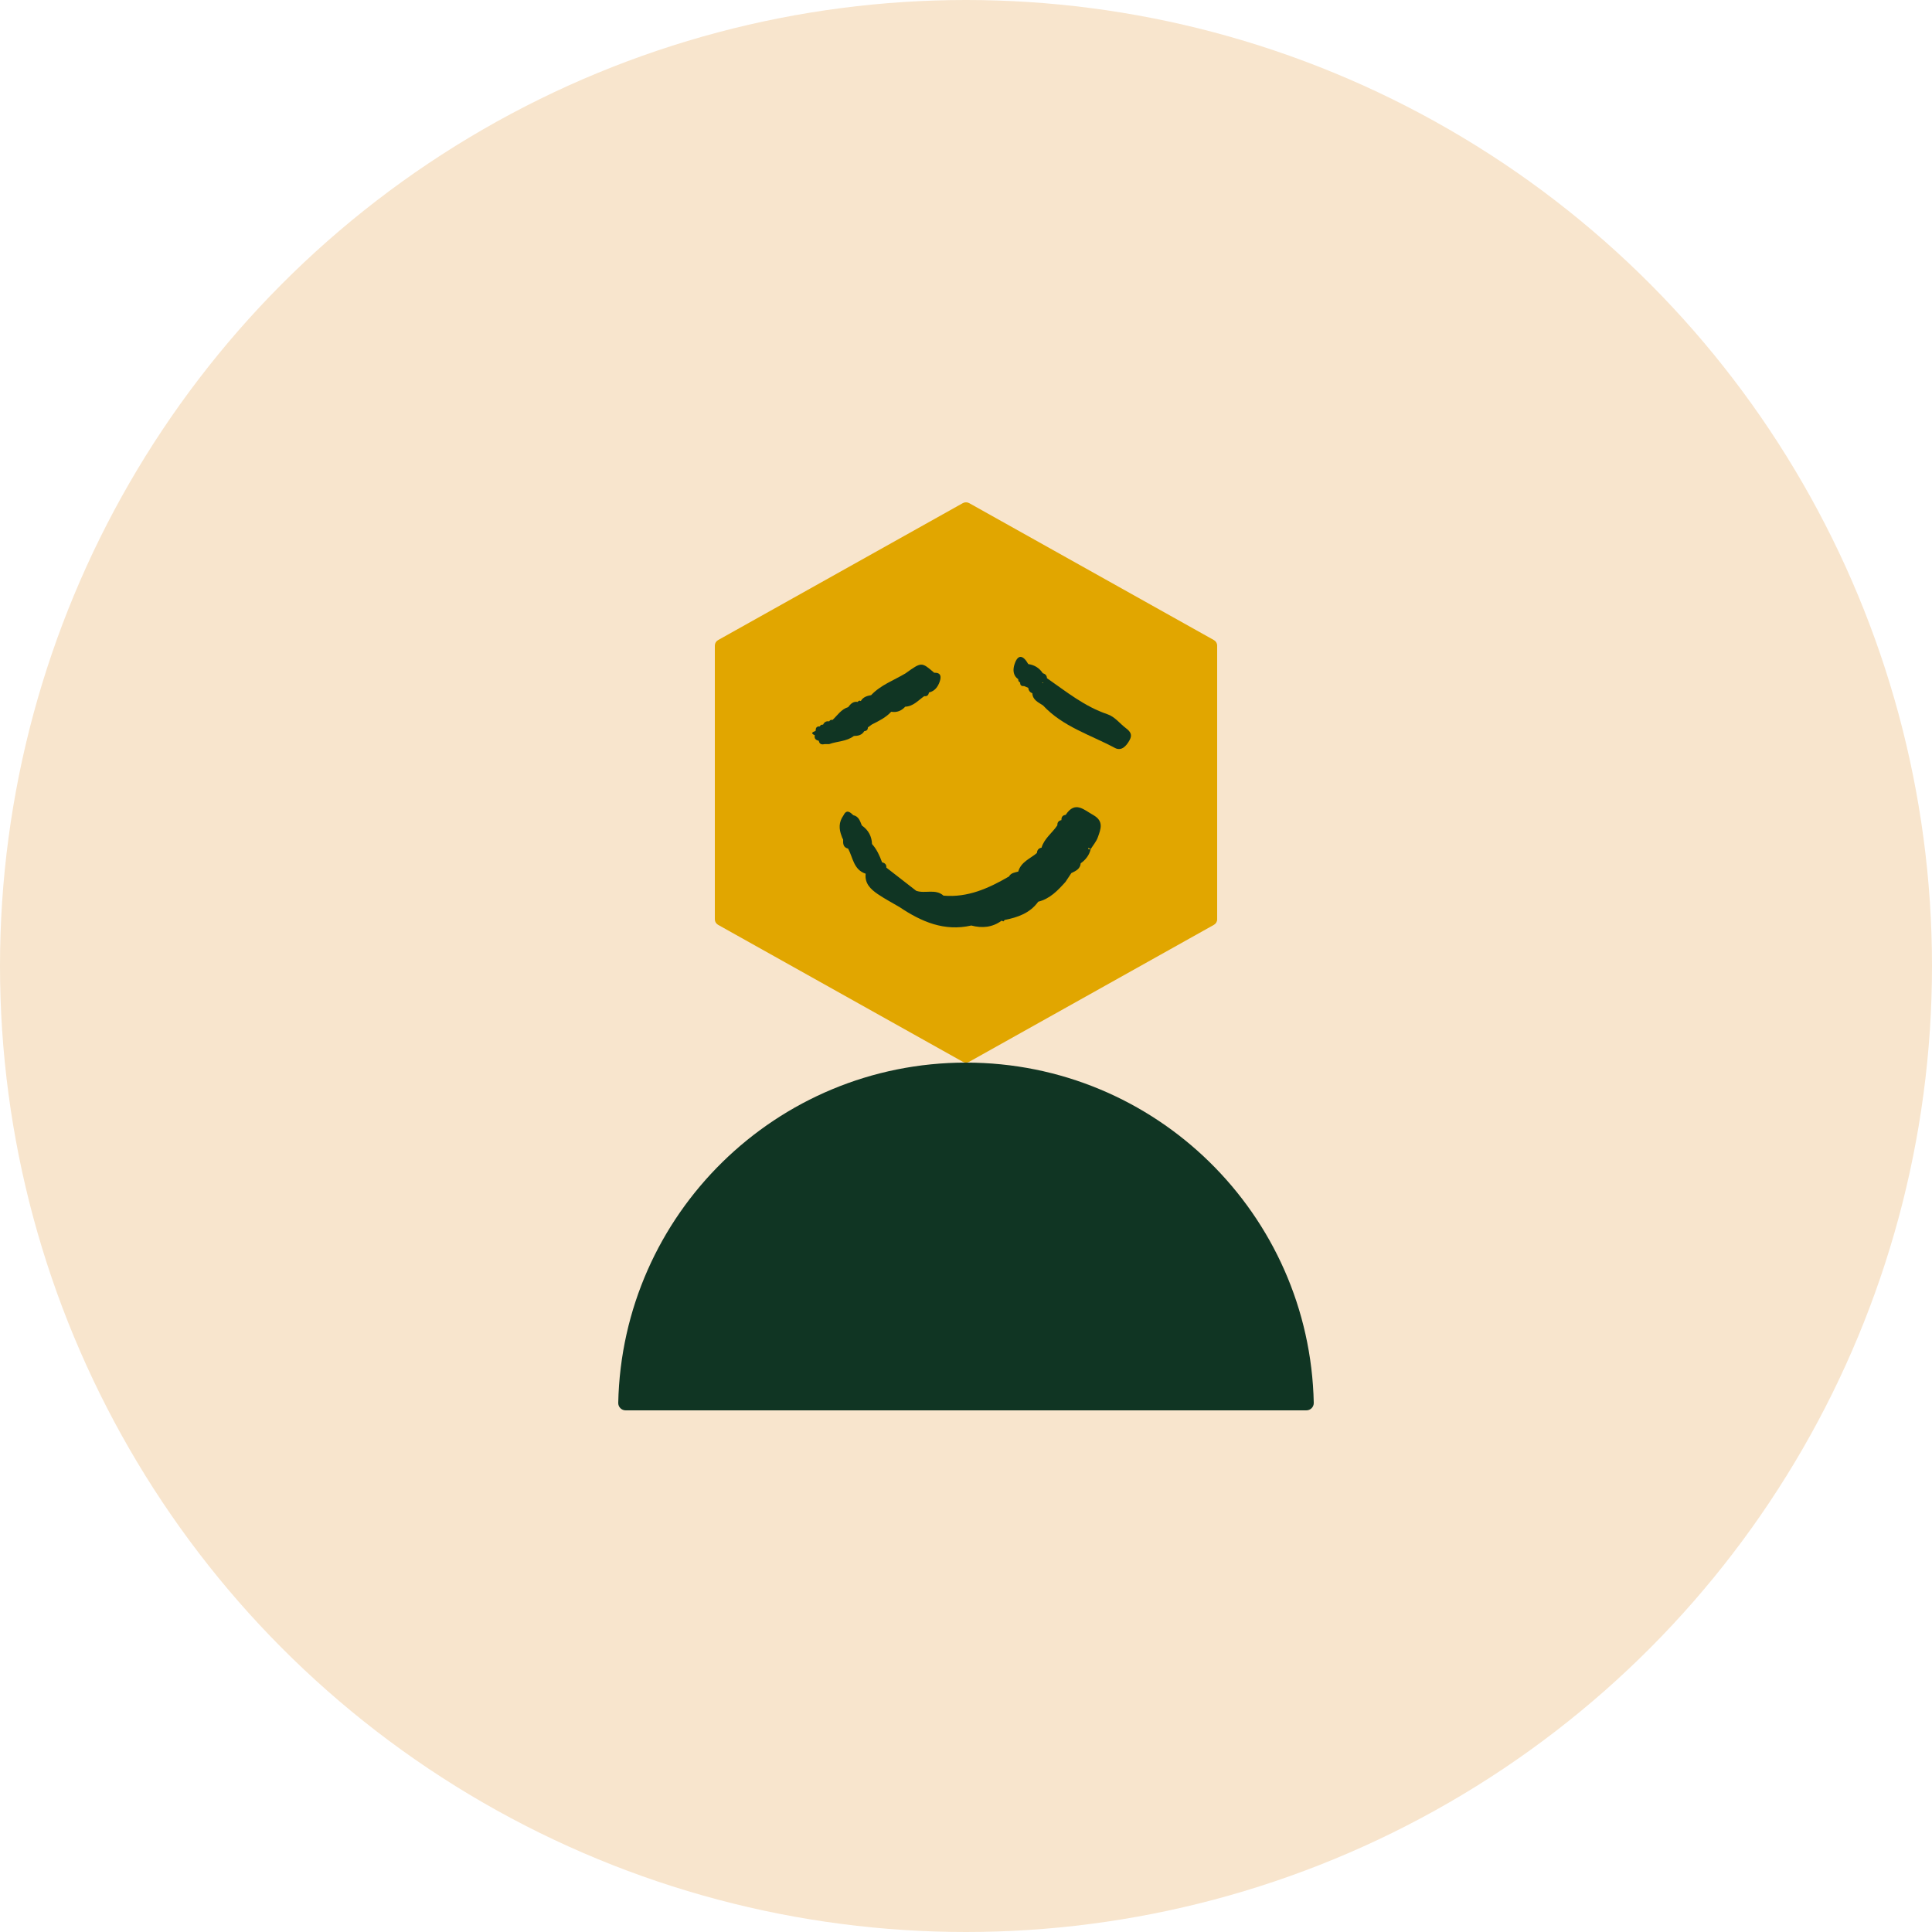
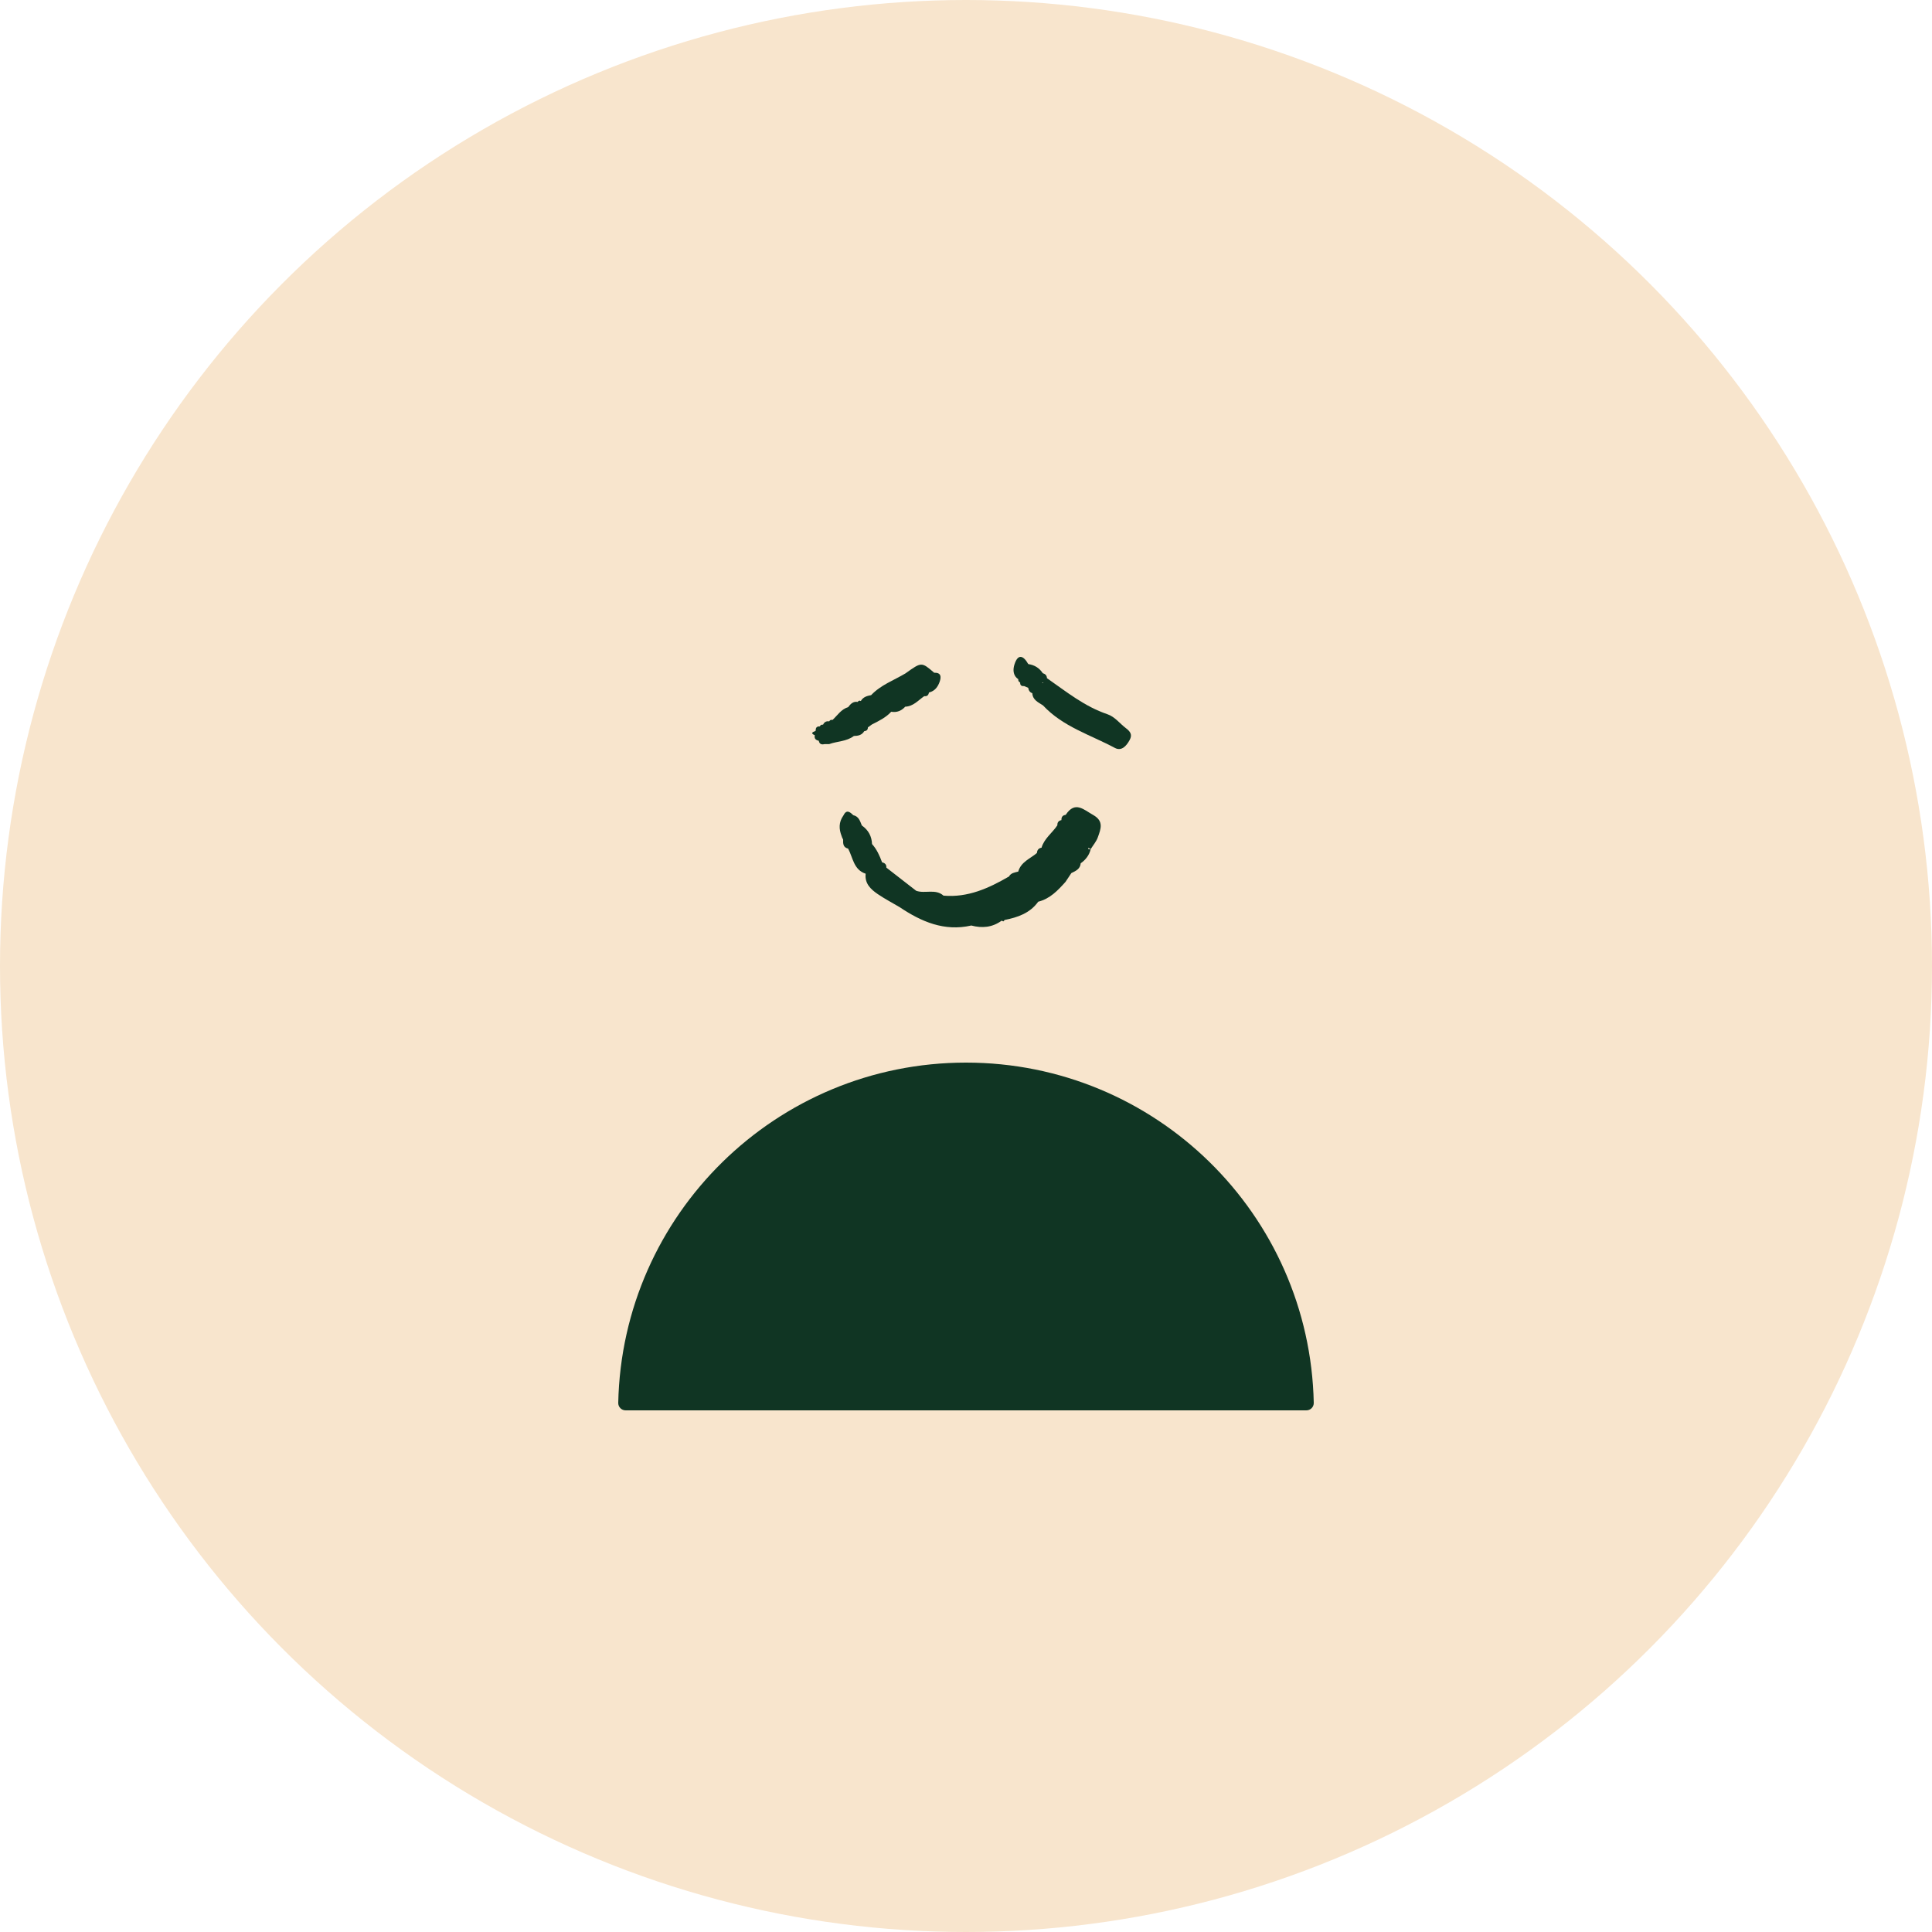
<svg xmlns="http://www.w3.org/2000/svg" width="100" height="100" viewBox="0 0 100 100" fill="none">
  <circle cx="50" cy="50" r="50" fill="#F8E5CD" />
  <path d="M50 55C40.186 55 32.206 62.85 32 72.612C31.996 72.826 32.169 73 32.382 73L67.618 73C67.831 73 68.004 72.826 68 72.612C67.794 62.85 59.814 55 50 55Z" fill="#103523" />
-   <path d="M49.831 26.044C49.936 25.985 50.064 25.985 50.169 26.044L62.831 33.13C62.936 33.189 63 33.297 63 33.414V47.586C63 47.703 62.936 47.811 62.831 47.87L50.169 54.956C50.064 55.015 49.936 55.015 49.831 54.956L37.169 47.87C37.064 47.811 37 47.703 37 47.586V33.414C37 33.297 37.064 33.189 37.169 33.13L49.831 26.044Z" fill="#E1A600" />
  <path d="M58.283 37.695C57.96 37.452 57.71 37.099 57.313 36.966C56.137 36.569 55.187 35.797 54.19 35.102C54.185 34.96 54.105 34.882 53.974 34.845C53.798 34.577 53.55 34.421 53.234 34.375L53.218 34.364C52.963 33.919 52.688 33.831 52.509 34.389C52.431 34.634 52.413 34.957 52.704 35.152C52.697 35.235 52.729 35.292 52.803 35.327C52.798 35.467 52.869 35.524 53.004 35.51C53.075 35.54 53.144 35.57 53.215 35.599L53.22 35.602C53.243 35.733 53.298 35.836 53.433 35.879C53.449 36.232 53.743 36.352 53.986 36.512C55.006 37.61 56.433 38.032 57.703 38.711C58.049 38.897 58.304 38.612 58.474 38.296C58.616 38.03 58.512 37.87 58.283 37.695ZM53.944 35.359C53.949 35.347 53.954 35.338 53.961 35.327C54.016 35.32 53.999 35.368 53.944 35.359Z" fill="#103523" />
  <path d="M56.582 42.183C56.082 41.903 55.648 41.442 55.164 42.171L55.158 42.178C54.995 42.197 54.933 42.295 54.94 42.449C54.793 42.476 54.722 42.566 54.729 42.717C54.467 43.114 54.048 43.398 53.908 43.88H53.887C53.743 43.914 53.681 44.013 53.669 44.152C53.323 44.446 52.844 44.611 52.704 45.113C52.523 45.161 52.325 45.18 52.222 45.372L52.211 45.375C51.167 45.98 50.087 46.468 48.835 46.358C48.416 45.985 47.877 46.271 47.42 46.106C46.907 45.707 46.393 45.308 45.88 44.909L45.877 44.907C45.889 44.746 45.801 44.666 45.657 44.636C45.531 44.295 45.384 43.962 45.136 43.687C45.12 43.288 44.951 42.971 44.625 42.738L44.607 42.722C44.515 42.499 44.451 42.254 44.164 42.194C43.985 42.015 43.809 41.885 43.651 42.215C43.407 42.561 43.423 42.91 43.556 43.258C43.575 43.325 43.602 43.389 43.641 43.455C43.632 43.664 43.639 43.864 43.898 43.923C44.15 44.391 44.18 45.017 44.806 45.223C44.749 45.732 45.07 46.03 45.432 46.278C45.795 46.526 46.189 46.73 46.567 46.955C47.691 47.709 48.877 48.223 50.275 47.904C50.835 48.053 51.362 48.005 51.844 47.654L51.936 47.691L52.002 47.617C52.679 47.482 53.312 47.266 53.738 46.672C54.348 46.521 54.754 46.088 55.151 45.645C55.252 45.494 55.352 45.343 55.453 45.191C55.678 45.081 55.912 44.983 55.937 44.684L55.94 44.682C56.199 44.499 56.38 44.26 56.456 43.948C56.41 43.967 56.364 43.962 56.32 43.937C56.327 43.916 56.332 43.896 56.336 43.875C56.339 43.88 56.339 43.884 56.343 43.889C56.38 43.909 56.419 43.928 56.456 43.948C56.582 43.744 56.749 43.554 56.825 43.334C56.974 42.914 57.15 42.502 56.582 42.183Z" fill="#103523" />
  <path d="M44.189 38.099L44.196 38.094C44.412 38.09 44.611 38.053 44.733 37.846C44.85 37.833 44.923 37.78 44.921 37.651C44.99 37.601 45.058 37.551 45.127 37.5C45.487 37.319 45.85 37.142 46.129 36.84C46.42 36.89 46.659 36.792 46.854 36.578C47.274 36.562 47.528 36.248 47.838 36.033C47.98 36.053 48.058 35.984 48.081 35.849L48.095 35.84C48.39 35.767 48.546 35.547 48.638 35.283C48.723 35.033 48.716 34.81 48.356 34.82L48.349 34.817C47.698 34.258 47.698 34.258 46.868 34.854C46.265 35.214 45.586 35.453 45.09 35.98C44.877 36.019 44.675 36.076 44.556 36.285C44.487 36.248 44.435 36.264 44.396 36.331C44.162 36.292 44.026 36.434 43.903 36.599C43.543 36.709 43.348 37.023 43.093 37.264C43.017 37.246 42.958 37.269 42.919 37.337C42.77 37.315 42.664 37.372 42.602 37.509C42.525 37.496 42.467 37.525 42.433 37.599C42.281 37.59 42.215 37.663 42.222 37.81L42.199 37.84C42.036 37.897 41.951 37.961 42.174 38.055C42.135 38.229 42.226 38.307 42.38 38.342C42.41 38.511 42.52 38.553 42.673 38.516C42.754 38.516 42.834 38.516 42.914 38.516C43.339 38.362 43.813 38.383 44.189 38.099Z" fill="#103523" />
</svg>